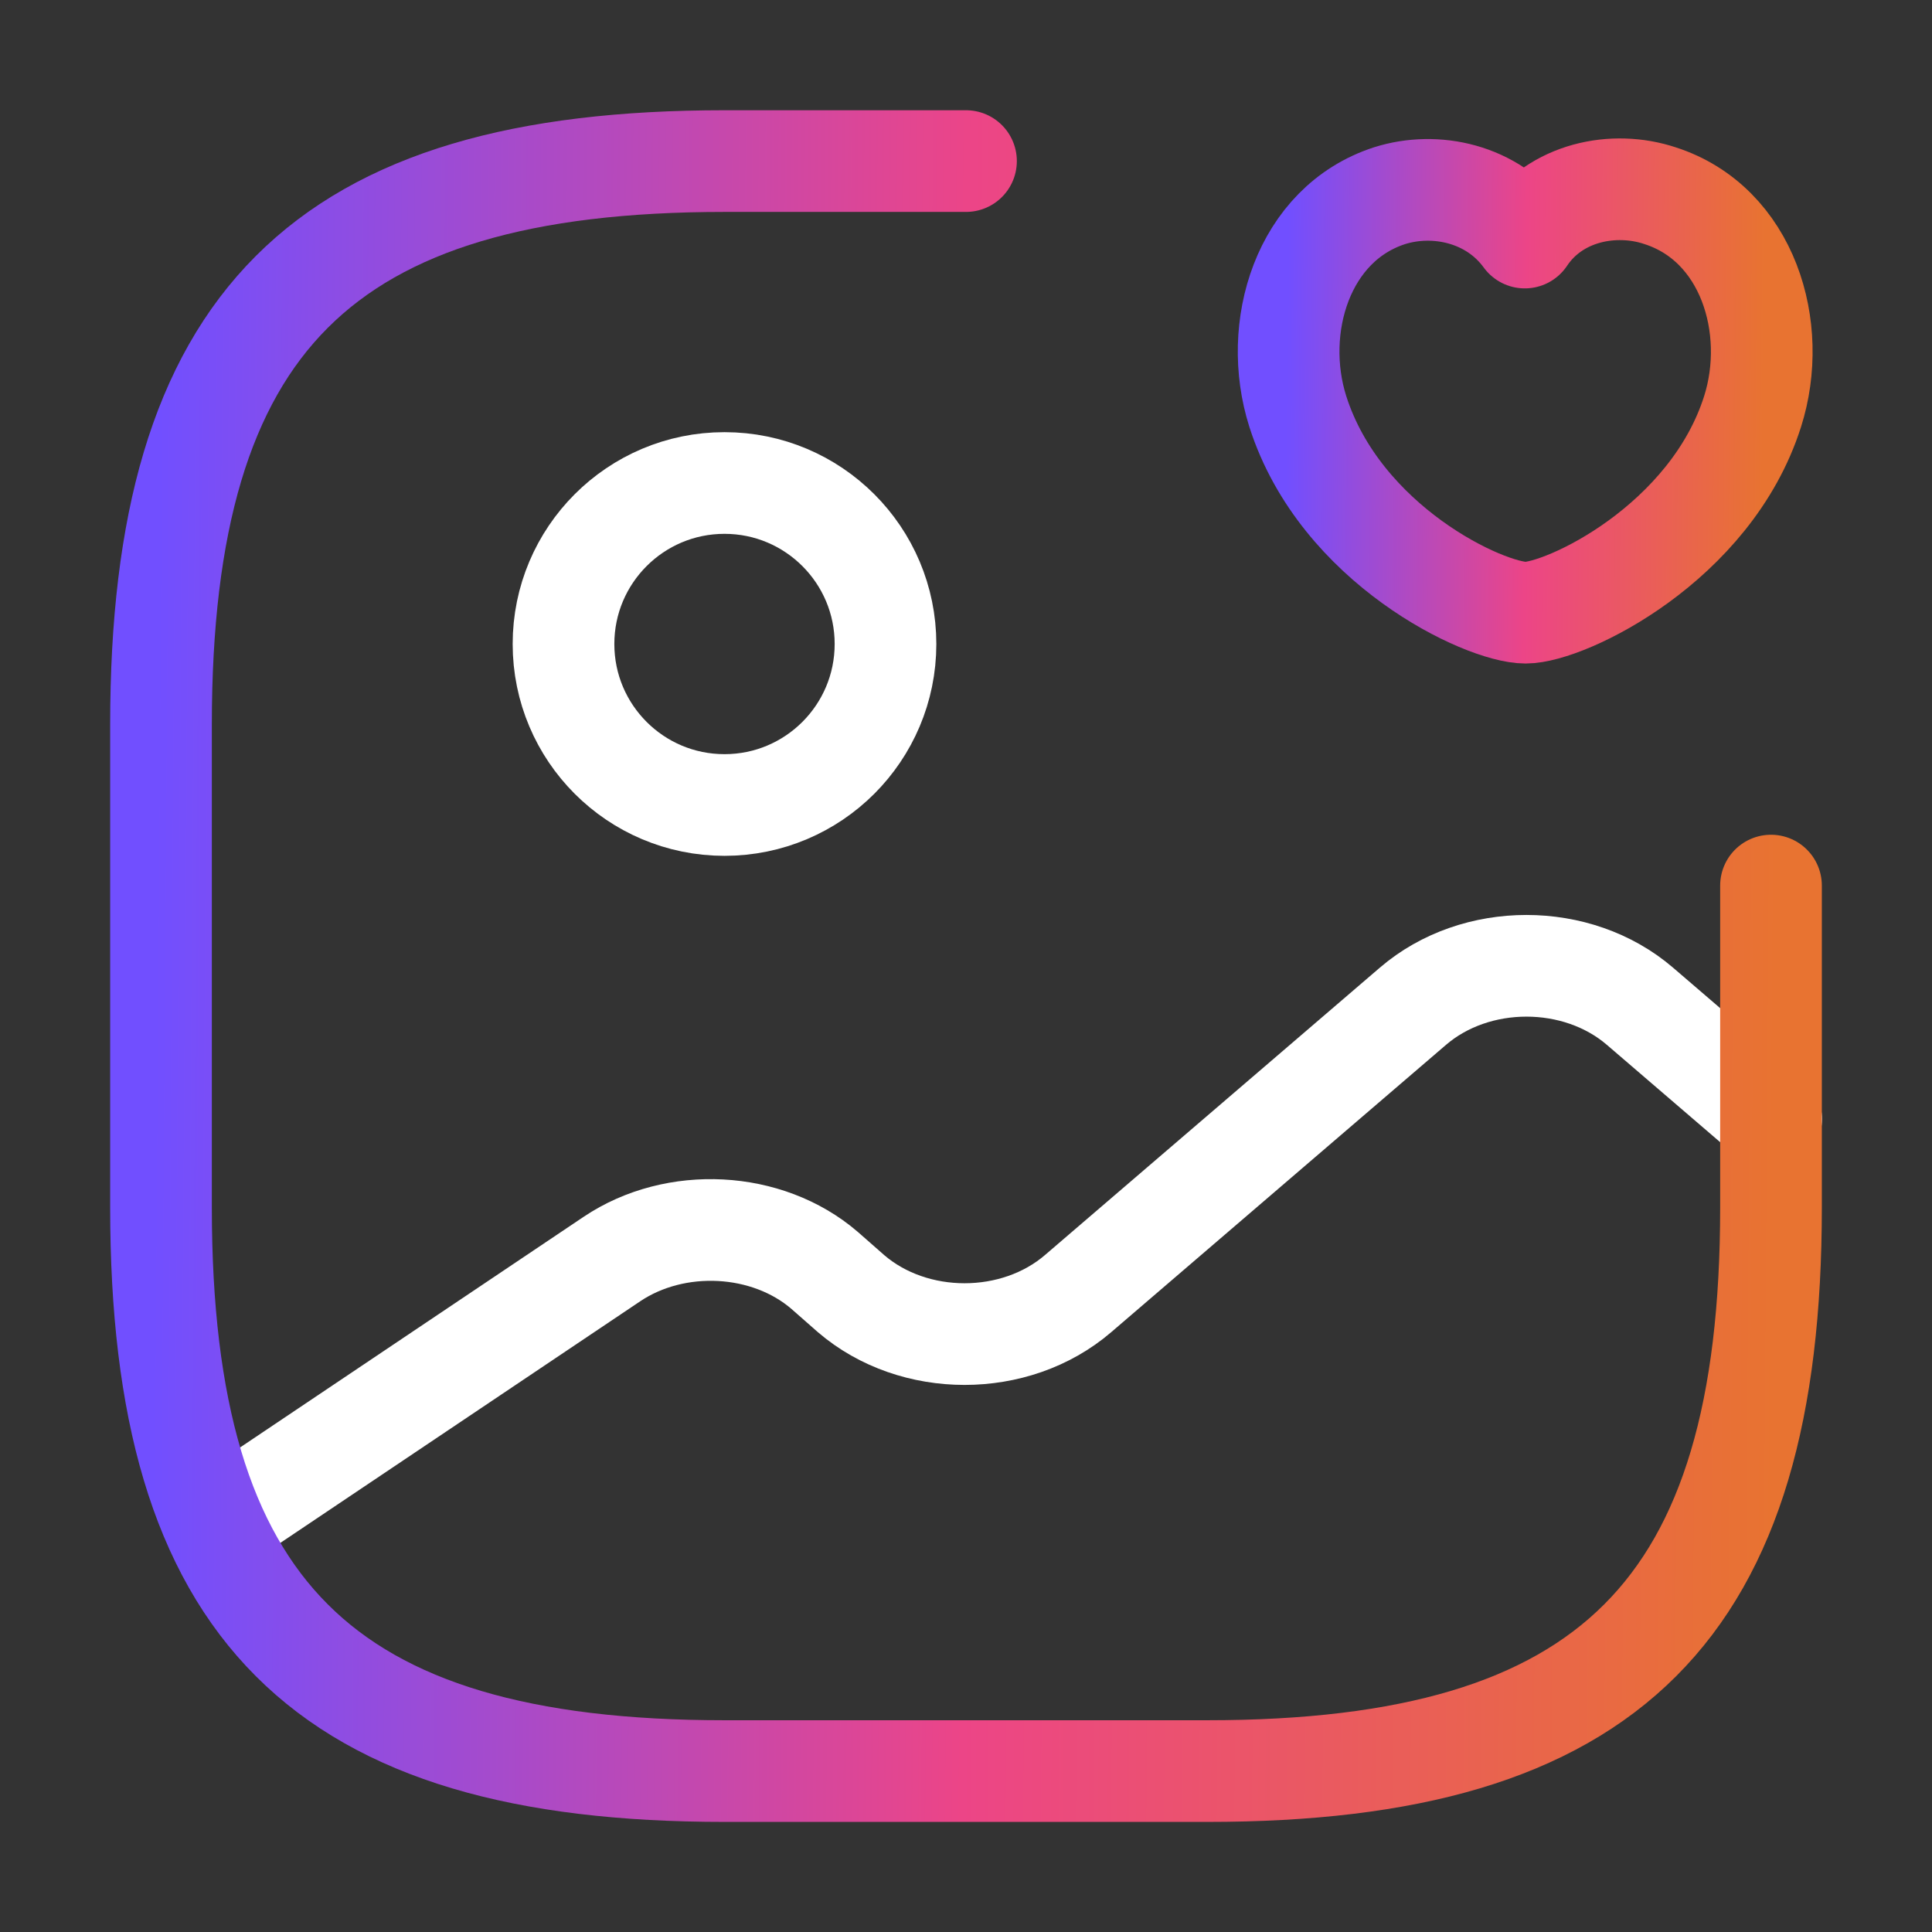
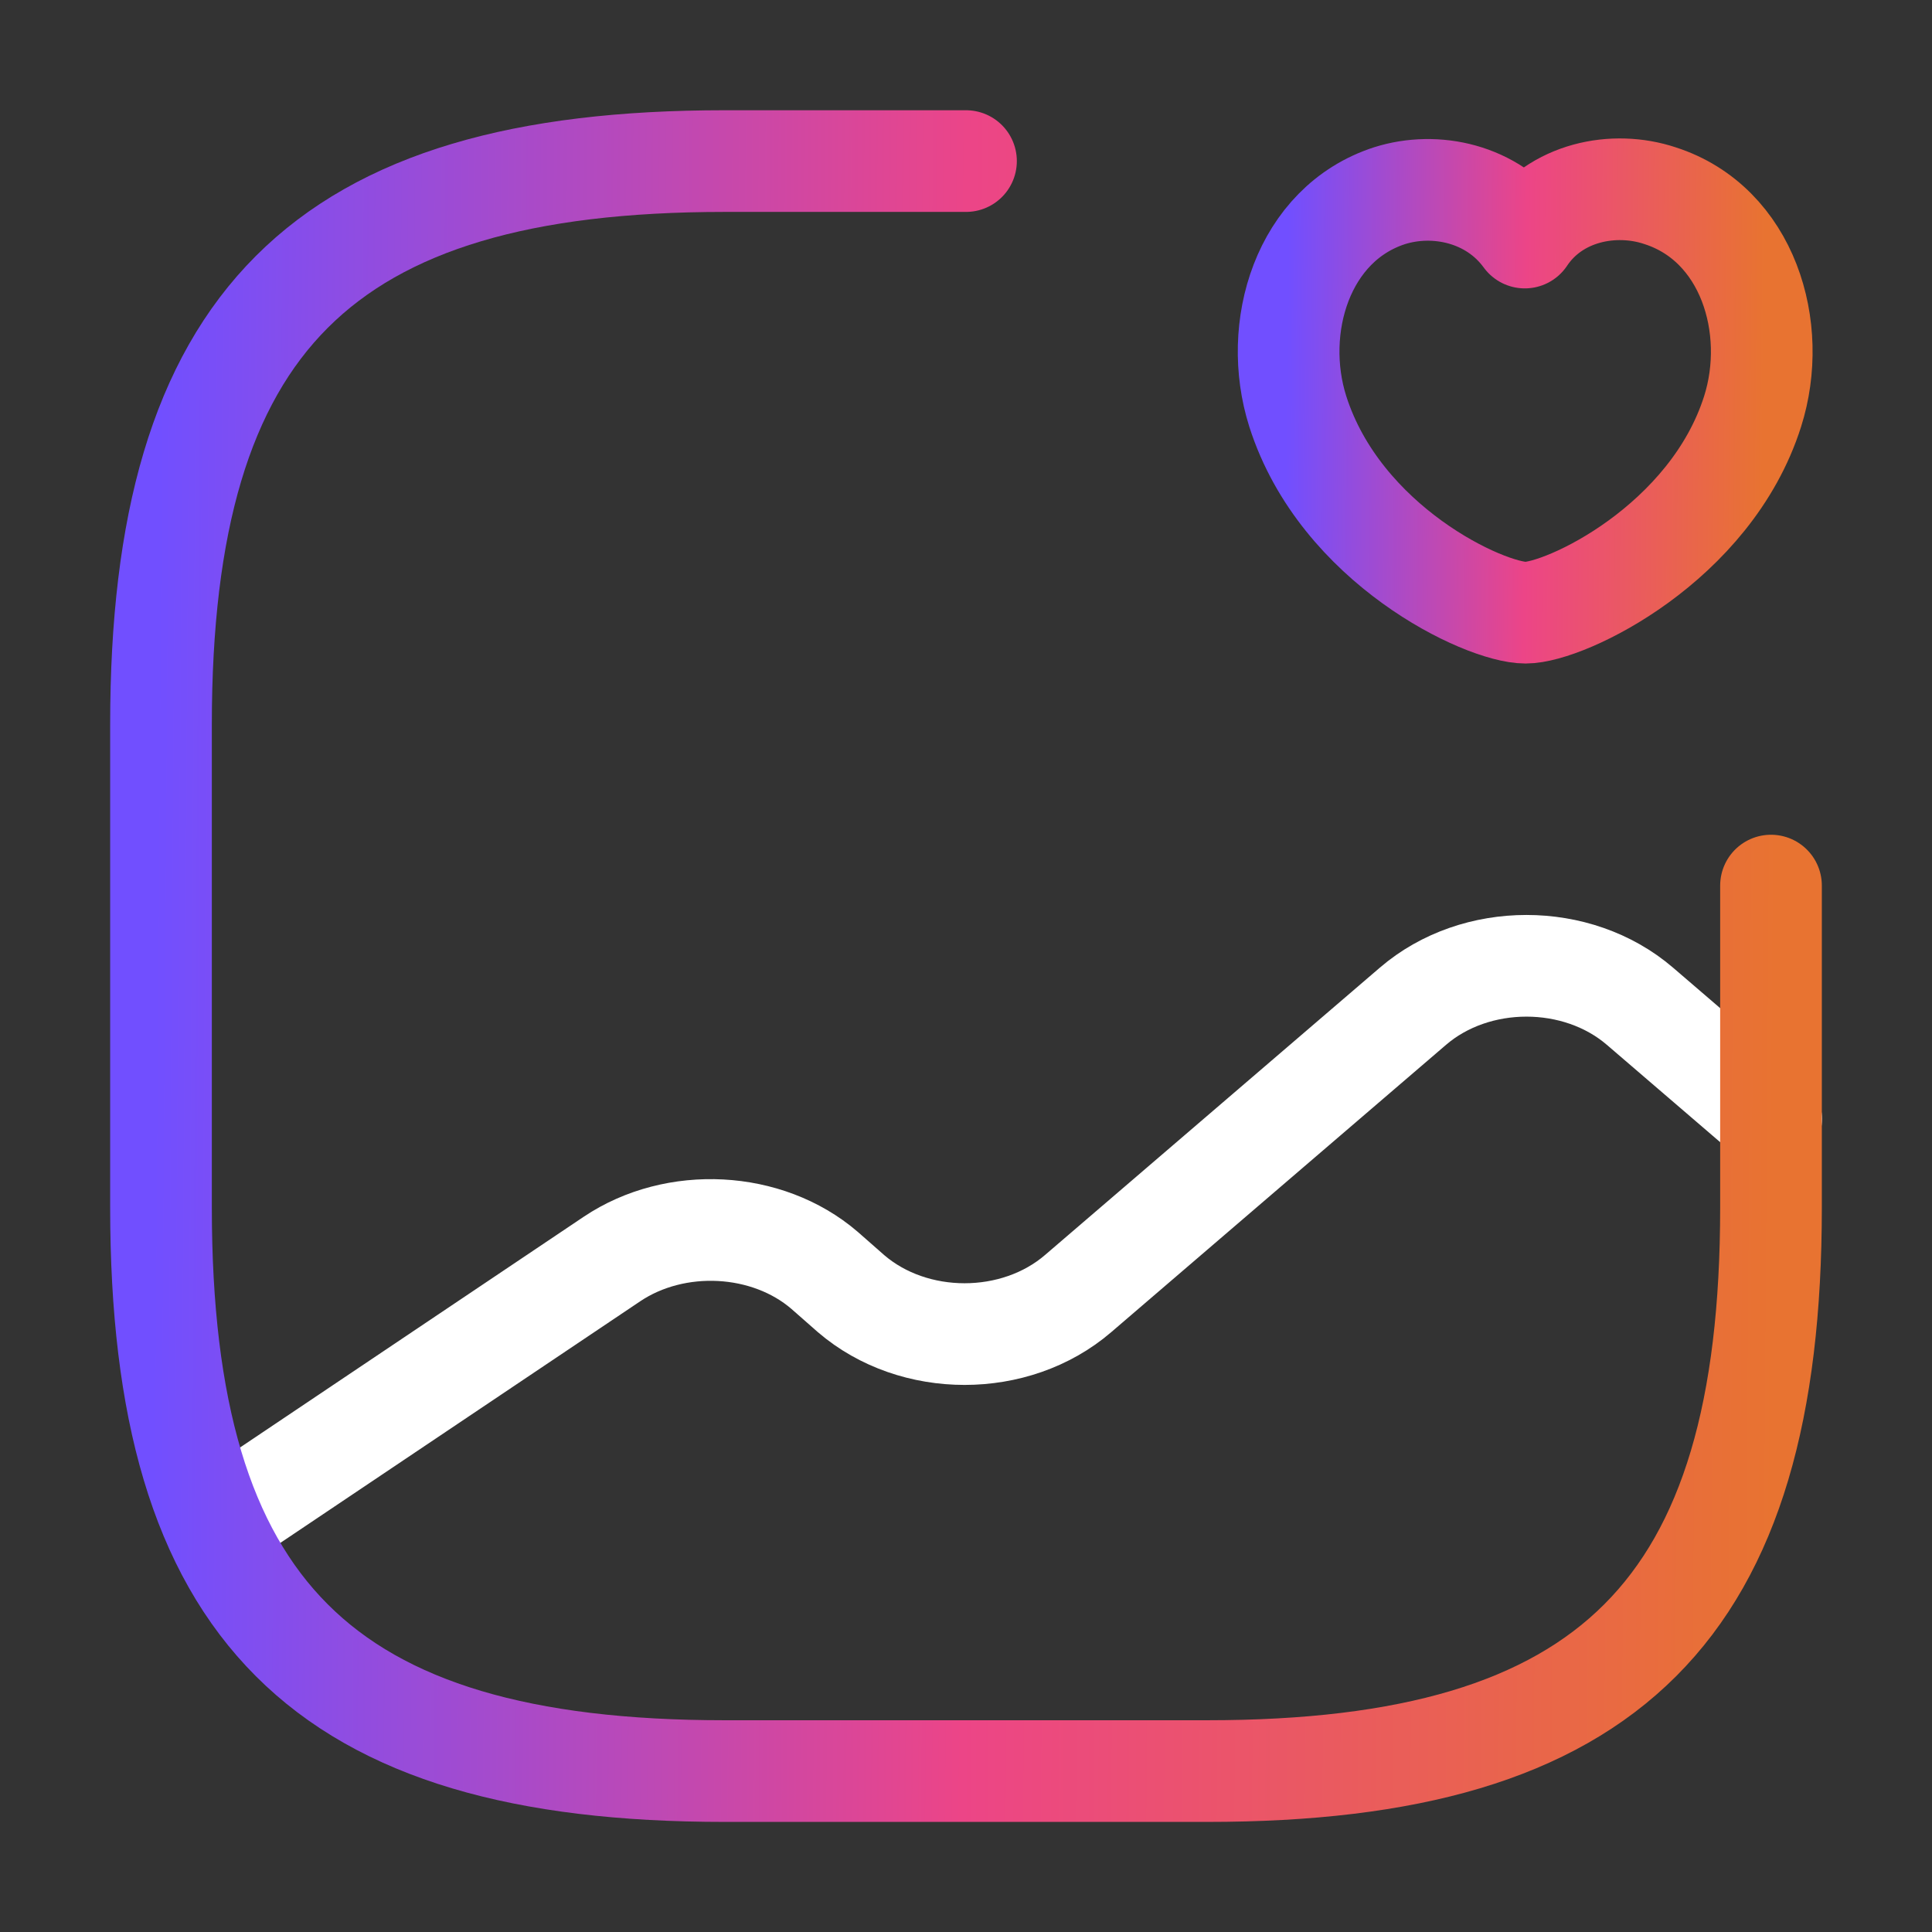
<svg xmlns="http://www.w3.org/2000/svg" width="48" height="48" viewBox="0 0 48 48" fill="none">
  <rect x="0" y="0" width="48" height="48" fill="#333333" stroke="none" />
-   <path d="M18 20C20.209 20 22 18.209 22 16C22 13.791 20.209 12 18 12C15.791 12 14 13.791 14 16C14 18.209 15.791 20 18 20Z" stroke="white" stroke-width="2.526" stroke-linecap="round" stroke-linejoin="round" />
  <path d="M32.243 10.222C31.583 8.142 32.363 5.562 34.523 4.862C35.663 4.502 37.083 4.802 37.883 5.902C38.643 4.762 40.103 4.482 41.243 4.862C43.423 5.562 44.203 8.142 43.543 10.222C42.503 13.502 38.903 15.222 37.903 15.222C36.883 15.222 33.303 13.542 32.243 10.222Z" stroke="url(#paint0_linear_5451_5593)" stroke-width="2.526" stroke-linecap="round" stroke-linejoin="round" />
  <path d="M5.344 37.9L15.204 31.28C16.784 30.22 19.064 30.34 20.484 31.56L21.144 32.14C22.704 33.48 25.224 33.48 26.784 32.14L35.104 25C36.664 23.66 39.184 23.66 40.744 25L44.004 27.8" stroke="white" stroke-width="2.526" stroke-linecap="round" stroke-linejoin="round" />
  <path d="M24 4.002H18C8 4.002 4 8.002 4 18.002V30.002C4 40.002 8 44.002 18 44.002H30C40 44.002 44 40.002 44 30.002V22.002" stroke="url(#paint1_linear_5451_5593)" stroke-width="2.526" stroke-linecap="round" stroke-linejoin="round" />
  <defs>
    <linearGradient id="paint0_linear_5451_5593" x1="32.016" y1="4.702" x2="43.852" y2="4.795" gradientUnits="userSpaceOnUse">
      <stop offset="0" stop-color="#714FFF" />
      <stop offset="0.501" stop-color="#EC4587" />
      <stop offset="1" stop-color="#E87331" />
    </linearGradient>
    <linearGradient id="paint1_linear_5451_5593" x1="4" y1="4.002" x2="44.279" y2="4.285" gradientUnits="userSpaceOnUse">
      <stop offset="0" stop-color="#714FFF" />
      <stop offset="0.501" stop-color="#EC4587" />
      <stop offset="1" stop-color="#E87331" />
    </linearGradient>
  </defs>
</svg>